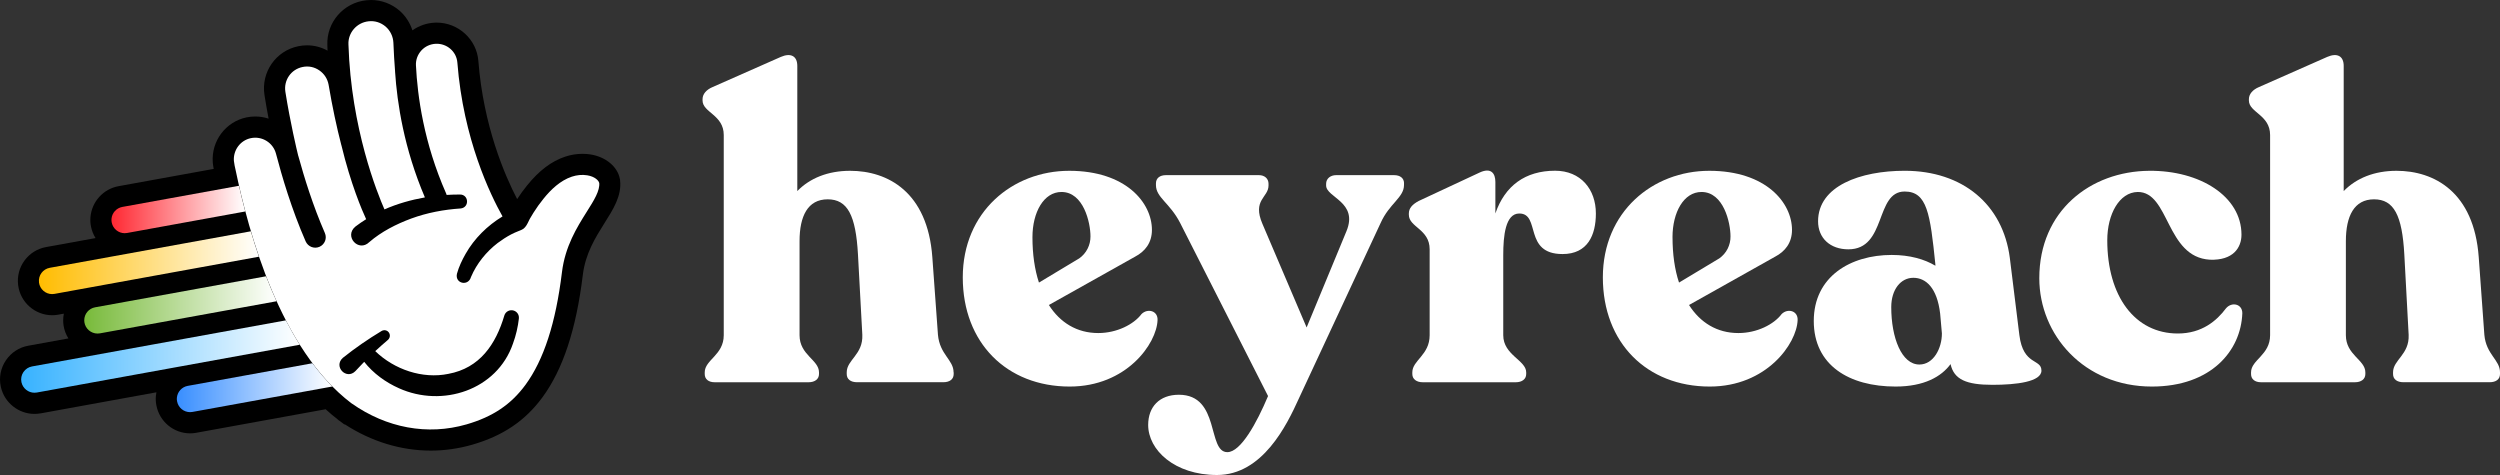
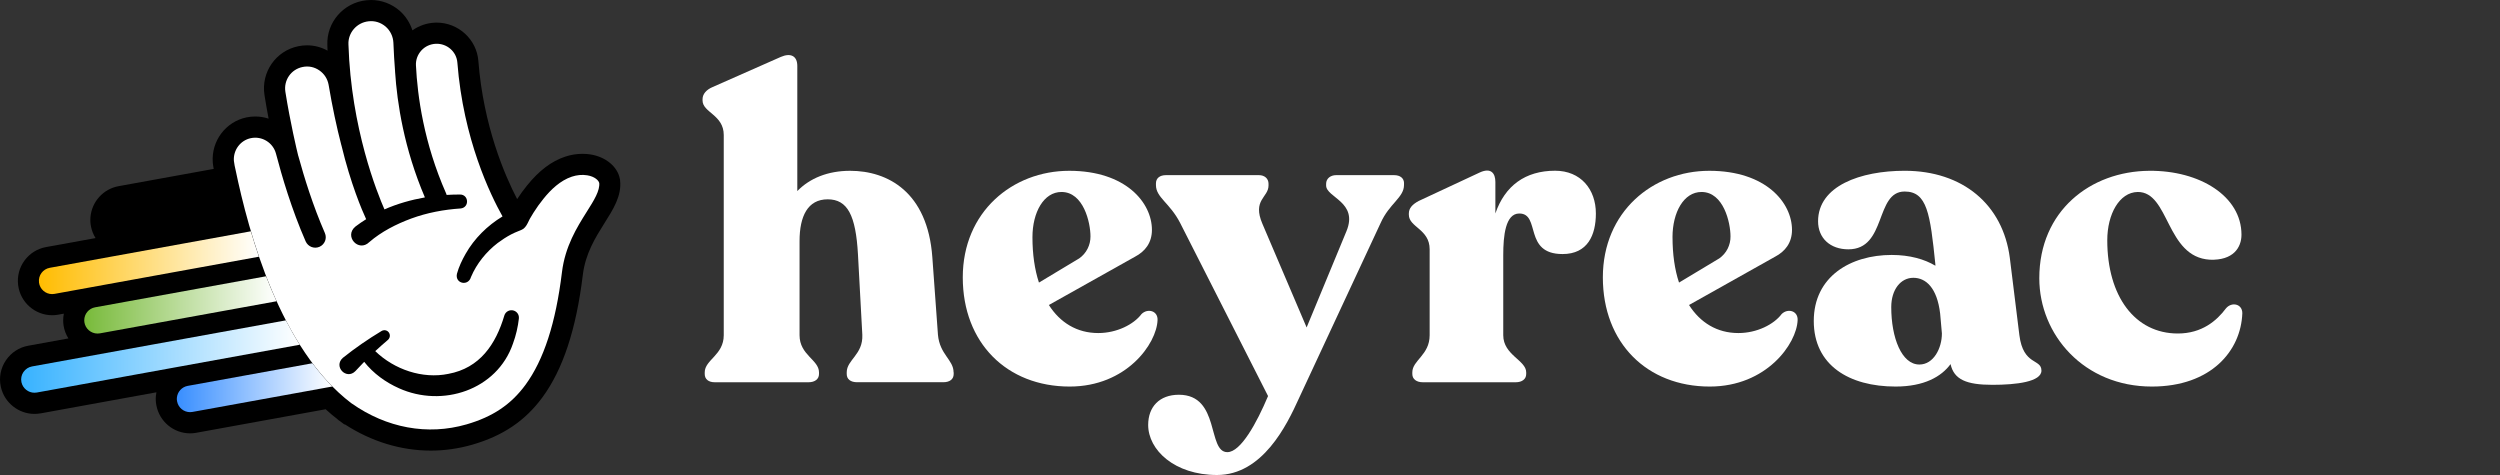
<svg xmlns="http://www.w3.org/2000/svg" width="100" height="19" viewBox="0 0 100 19" fill="none">
  <rect x="0" y="0" width="100" height="19" fill="#333333" stroke="none" />
  <g clip-path="url(#clip0_633_3617)">
    <path d="M38.147 14.892V14.961C38.147 15.169 37.99 15.289 37.731 15.289H34.285C34.025 15.289 33.869 15.169 33.869 14.961V14.892C33.869 14.391 34.527 14.184 34.493 13.392L34.319 10.182C34.232 8.612 33.903 7.973 33.107 7.973C32.311 7.973 31.982 8.644 31.982 9.646V13.409C31.982 14.203 32.76 14.392 32.76 14.893V14.962C32.76 15.17 32.587 15.29 32.345 15.29H28.587C28.345 15.29 28.189 15.17 28.189 14.962V14.893C28.189 14.392 28.95 14.203 28.95 13.409V5.401C28.95 4.59 28.102 4.504 28.102 4.018V3.967C28.102 3.76 28.258 3.587 28.5 3.484L31.234 2.276C31.632 2.104 31.892 2.241 31.892 2.638V7.643C32.394 7.126 33.121 6.832 34.004 6.832C35.51 6.832 37.103 7.678 37.293 10.284L37.518 13.39C37.589 14.185 38.143 14.392 38.143 14.893L38.147 14.892Z" fill="white" />
    <path d="M46.302 12.804C46.267 13.752 45.056 15.462 42.787 15.462C40.276 15.462 38.511 13.719 38.511 11.095C38.511 8.472 40.502 6.832 42.77 6.832C45.037 6.832 46.077 8.11 46.077 9.197C46.077 9.714 45.8 10.059 45.403 10.267L41.955 12.2C42.406 12.908 43.081 13.322 43.93 13.322C44.674 13.322 45.35 12.976 45.661 12.562C45.903 12.323 46.319 12.425 46.302 12.804ZM41.298 9.49C41.298 10.161 41.386 10.784 41.558 11.303L43.168 10.336C43.31 10.236 43.424 10.105 43.502 9.951C43.581 9.797 43.62 9.628 43.619 9.456C43.619 8.903 43.342 7.679 42.459 7.679C41.75 7.679 41.298 8.491 41.298 9.49Z" fill="white" />
    <path d="M56.16 7.332V7.401C56.16 7.901 55.571 8.143 55.225 8.92L51.952 15.945C51.468 17.015 50.498 19 48.68 19C46.982 19 45.927 17.999 45.927 16.998C45.927 16.273 46.377 15.79 47.156 15.79C48.818 15.79 48.281 18.086 49.094 18.086C49.631 18.086 50.272 16.912 50.722 15.842L47.207 8.921C46.791 8.11 46.238 7.903 46.238 7.402V7.334C46.238 7.127 46.394 7.006 46.636 7.006H50.359C50.584 7.006 50.741 7.143 50.741 7.351V7.42C50.741 7.903 50.082 7.99 50.498 8.956L52.265 13.098L53.858 9.249C54.343 8.076 53.045 7.903 53.045 7.42V7.351C53.045 7.144 53.218 7.006 53.444 7.006H55.764C56.006 7.006 56.162 7.126 56.162 7.334L56.16 7.332Z" fill="white" />
    <path d="M63.835 8.54C63.835 9.403 63.507 10.162 62.502 10.162C60.926 10.162 61.636 8.54 60.771 8.54C60.216 8.54 60.13 9.437 60.13 10.199V13.409C60.13 14.203 61.048 14.41 61.048 14.893V14.962C61.048 15.17 60.874 15.29 60.632 15.29H56.909C56.667 15.29 56.493 15.17 56.493 14.962V14.893C56.493 14.41 57.186 14.203 57.186 13.409V9.972C57.186 9.161 56.354 9.092 56.354 8.589V8.538C56.354 8.331 56.493 8.175 56.75 8.038L59.191 6.899C59.642 6.692 59.815 6.933 59.815 7.278V8.538C60.195 7.432 61.01 6.829 62.204 6.829C63.229 6.829 63.835 7.572 63.835 8.539V8.54Z" fill="white" />
    <path d="M71.905 12.804C71.87 13.752 70.658 15.462 68.39 15.462C65.88 15.462 64.114 13.719 64.114 11.095C64.114 8.472 66.105 6.832 68.373 6.832C70.64 6.832 71.68 8.11 71.68 9.197C71.68 9.714 71.403 10.059 71.005 10.267L67.561 12.2C68.011 12.908 68.686 13.322 69.535 13.322C70.279 13.322 70.955 12.976 71.266 12.562C71.506 12.323 71.922 12.425 71.905 12.804ZM66.901 9.49C66.901 10.161 66.987 10.784 67.161 11.303L68.771 10.336C68.912 10.236 69.027 10.105 69.105 9.951C69.182 9.797 69.223 9.628 69.22 9.456C69.22 8.903 68.943 7.679 68.06 7.679C67.35 7.679 66.9 8.491 66.9 9.49H66.901Z" fill="white" />
    <path d="M81.658 14.823C81.658 15.272 80.653 15.393 79.701 15.393C78.662 15.393 78.16 15.186 78.022 14.564C77.657 15.065 76.965 15.462 75.823 15.462C73.97 15.462 72.551 14.616 72.551 12.839C72.551 11.062 74.022 10.198 75.667 10.198C76.394 10.198 76.983 10.37 77.415 10.629V10.578C77.207 8.542 77.085 7.661 76.186 7.661C74.991 7.661 75.476 9.973 73.935 9.973C73.207 9.973 72.723 9.525 72.723 8.851C72.723 7.436 74.419 6.831 76.186 6.831C78.506 6.831 80.117 8.178 80.393 10.317L80.775 13.406C80.93 14.633 81.657 14.339 81.657 14.822L81.658 14.823ZM77.676 13.339L77.606 12.545C77.484 11.509 77.035 11.112 76.533 11.112C76.031 11.112 75.65 11.578 75.65 12.286C75.65 13.51 76.065 14.581 76.775 14.581C77.346 14.581 77.676 13.925 77.676 13.339Z" fill="white" />
    <path d="M81.572 11.129C81.572 8.437 83.615 6.849 85.97 6.832C87.996 6.815 89.659 7.851 89.659 9.387C89.659 9.904 89.33 10.423 88.395 10.388C86.628 10.285 86.785 7.663 85.503 7.679C84.776 7.696 84.291 8.56 84.291 9.612C84.291 11.856 85.401 13.34 87.113 13.34C88.082 13.34 88.672 12.823 89.035 12.339C89.26 12.062 89.693 12.148 89.693 12.528C89.64 14.028 88.447 15.462 86.073 15.462C83.357 15.462 81.572 13.39 81.572 11.129Z" fill="white" />
-     <path d="M100 14.892V14.961C100 15.169 99.844 15.289 99.584 15.289H96.138C95.879 15.289 95.722 15.169 95.722 14.961V14.892C95.722 14.391 96.381 14.184 96.346 13.392L96.173 10.182C96.087 8.612 95.757 7.973 94.961 7.973C94.165 7.973 93.835 8.644 93.835 9.646V13.409C93.835 14.203 94.614 14.392 94.614 14.893V14.962C94.614 15.17 94.441 15.29 94.198 15.29H90.441C90.199 15.29 90.042 15.17 90.042 14.962V14.893C90.042 14.392 90.804 14.203 90.804 13.409V5.401C90.804 4.59 89.956 4.504 89.956 4.018V3.967C89.956 3.76 90.112 3.587 90.355 3.484L93.09 2.276C93.488 2.104 93.748 2.241 93.748 2.638V7.643C94.251 7.126 94.977 6.832 95.86 6.832C97.366 6.832 98.959 7.678 99.149 10.284L99.374 13.39C99.445 14.185 100 14.392 100 14.893V14.892Z" fill="white" />
    <path d="M24.804 7.219L24.801 7.184L24.793 7.148C24.7 6.665 24.229 6.276 23.625 6.178C23.517 6.161 23.408 6.153 23.299 6.153C23.064 6.153 22.83 6.191 22.604 6.267C22.058 6.45 21.56 6.826 21.084 7.417C20.946 7.587 20.812 7.77 20.686 7.964C20.197 7.025 19.338 5.048 19.135 2.442C19.071 1.579 18.337 0.904 17.465 0.904C17.444 0.904 17.422 0.904 17.401 0.906H17.392C17.064 0.922 16.756 1.03 16.497 1.214C16.399 0.914 16.226 0.641 15.987 0.431L15.979 0.424C15.66 0.15 15.256 0 14.843 0C14.779 0 14.713 0.004 14.656 0.01C13.739 0.106 13.054 0.895 13.094 1.808C13.096 1.881 13.1 1.954 13.102 2.026C12.85 1.886 12.569 1.813 12.284 1.813C12.166 1.813 12.048 1.825 11.937 1.848C11.034 2.03 10.438 2.886 10.579 3.8C10.631 4.128 10.687 4.448 10.744 4.746C10.574 4.689 10.394 4.66 10.209 4.66C10.092 4.66 9.974 4.672 9.862 4.695C9.026 4.869 8.446 5.643 8.511 6.498L8.513 6.52C8.523 6.615 8.536 6.69 8.548 6.756L4.743 7.447C4.131 7.558 3.67 8.067 3.618 8.688C3.607 8.822 3.616 8.954 3.643 9.077C3.676 9.238 3.738 9.388 3.822 9.523L1.844 9.882C1.128 10.011 0.636 10.677 0.725 11.4L0.727 11.417C0.817 12.097 1.402 12.609 2.089 12.609C2.164 12.609 2.239 12.603 2.319 12.589L2.554 12.546C2.537 12.632 2.527 12.721 2.527 12.812C2.527 12.885 2.532 12.957 2.543 13.024C2.572 13.211 2.64 13.383 2.736 13.537L1.134 13.828C0.766 13.893 0.448 14.101 0.236 14.413C0.027 14.724 -0.047 15.096 0.031 15.461L0.038 15.492C0.181 16.109 0.743 16.556 1.377 16.556C1.449 16.556 1.524 16.55 1.604 16.537H1.614L6.257 15.692C6.247 15.74 6.24 15.789 6.235 15.838C6.224 15.964 6.23 16.09 6.255 16.214C6.378 16.863 6.945 17.334 7.605 17.334C7.68 17.334 7.756 17.328 7.835 17.314L13.026 16.37C13.191 16.521 13.353 16.657 13.509 16.777L13.519 16.787L13.524 16.791L13.548 16.813L13.585 16.835L13.773 16.977H13.799C14.858 17.663 16.039 18.024 17.23 18.024C17.79 18.024 18.349 17.944 18.893 17.787C20.116 17.434 21.008 16.832 21.698 15.892C22.519 14.774 23.048 13.172 23.313 10.994C23.417 10.14 23.818 9.501 24.171 8.938C24.53 8.371 24.871 7.834 24.804 7.222V7.219Z" fill="black" />
    <path d="M16.995 7.894C16.161 5.941 15.885 4.126 15.803 2.868V2.852C15.774 2.493 15.752 2.112 15.736 1.711C15.725 1.462 15.614 1.23 15.427 1.065C15.234 0.9 14.992 0.823 14.743 0.852C14.273 0.901 13.915 1.309 13.938 1.778C14.042 5.138 15.097 7.735 15.378 8.376C15.892 8.15 16.439 7.995 16.996 7.896L16.995 7.894Z" fill="white" />
    <path d="M23.964 7.309C23.948 7.227 23.798 7.061 23.489 7.012C23.285 6.978 23.07 7.001 22.872 7.067C22.413 7.221 22.038 7.579 21.74 7.949C21.596 8.126 21.463 8.313 21.341 8.506C21.292 8.588 21.243 8.672 21.192 8.754C21.132 8.865 21.088 8.991 21.005 9.085C20.939 9.173 20.834 9.206 20.735 9.246C20.636 9.285 20.537 9.328 20.442 9.378C20.255 9.477 20.078 9.593 19.907 9.72C19.449 10.073 19.068 10.542 18.841 11.077C18.731 11.469 18.189 11.342 18.278 10.95C18.355 10.669 18.482 10.404 18.626 10.151C18.974 9.538 19.493 9.026 20.101 8.657C19.615 7.791 18.533 5.568 18.295 2.507C18.262 2.066 17.881 1.734 17.434 1.751C17.208 1.762 17.003 1.856 16.853 2.021C16.704 2.187 16.627 2.396 16.638 2.617C16.698 3.843 16.953 5.716 17.842 7.731C17.854 7.753 17.86 7.775 17.864 7.797C18.042 7.786 18.218 7.781 18.395 7.781C18.753 7.775 18.787 8.293 18.433 8.338C17.76 8.382 17.086 8.508 16.451 8.741C15.843 8.967 15.259 9.264 14.773 9.683C14.342 10.108 13.746 9.446 14.22 9.06C14.36 8.954 14.502 8.856 14.646 8.768C14.48 8.41 14.027 7.351 13.658 5.817C13.658 5.812 13.652 5.806 13.652 5.8C13.465 5.077 13.293 4.273 13.144 3.39C13.1 3.153 12.973 2.954 12.774 2.816C12.576 2.679 12.343 2.63 12.106 2.679C11.642 2.772 11.343 3.208 11.415 3.672C11.609 4.897 11.874 6.01 11.925 6.215C11.93 6.22 11.93 6.226 11.93 6.231C11.936 6.242 11.936 6.249 11.936 6.249C12.167 7.093 12.515 8.223 12.995 9.321C13.089 9.536 12.99 9.778 12.78 9.872C12.566 9.966 12.322 9.867 12.227 9.657C11.664 8.373 11.272 7.037 11.04 6.149C10.925 5.708 10.483 5.433 10.035 5.526C9.611 5.613 9.323 6.01 9.356 6.437C9.372 6.586 9.397 6.671 9.419 6.779C9.949 9.328 11.206 13.968 14.059 16.133C14.059 16.133 14.06 16.133 14.061 16.133C14.061 16.133 14.064 16.136 14.067 16.137C15.464 17.119 17.099 17.427 18.662 16.975C19.711 16.671 20.441 16.181 21.02 15.392C21.748 14.399 22.23 12.927 22.478 10.891C22.605 9.849 23.08 9.093 23.461 8.486C23.765 8.006 24.002 7.626 23.969 7.311L23.964 7.309ZM20.756 12.737C20.718 13.073 20.64 13.415 20.518 13.746C19.877 15.61 17.691 16.31 15.963 15.532C15.42 15.291 14.933 14.935 14.567 14.473C14.448 14.595 14.33 14.718 14.217 14.843C13.858 15.213 13.322 14.661 13.715 14.313C14.212 13.916 14.725 13.564 15.266 13.238C15.371 13.178 15.504 13.211 15.564 13.316C15.619 13.409 15.597 13.526 15.515 13.597C15.344 13.742 15.175 13.892 15.01 14.045C15.771 14.783 16.902 15.167 17.933 14.955C19.192 14.723 19.833 13.774 20.175 12.616C20.224 12.461 20.39 12.373 20.55 12.423C20.688 12.468 20.772 12.6 20.754 12.738L20.756 12.737Z" fill="white" />
-     <path d="M9.811 8.459L5.083 9.319C5.053 9.324 5.019 9.328 4.987 9.328C4.738 9.328 4.52 9.151 4.47 8.906C4.46 8.86 4.456 8.808 4.46 8.754C4.479 8.516 4.658 8.32 4.893 8.277L9.558 7.431C9.632 7.754 9.715 8.099 9.811 8.459Z" fill="url(#paint0_linear_633_3617)" />
    <path d="M10.357 10.268L2.181 11.755C2.15 11.76 2.117 11.764 2.085 11.764C1.82 11.764 1.594 11.566 1.56 11.303V11.296C1.526 11.018 1.714 10.762 1.991 10.712L10.033 9.252C10.131 9.584 10.239 9.924 10.357 10.267V10.268Z" fill="url(#paint1_linear_633_3617)" />
    <path d="M11.064 12.05L3.996 13.334C3.965 13.339 3.932 13.342 3.9 13.342C3.639 13.342 3.415 13.148 3.376 12.892C3.372 12.866 3.37 12.839 3.37 12.812C3.37 12.556 3.553 12.337 3.805 12.292L10.643 11.051C10.772 11.385 10.911 11.72 11.062 12.051L11.064 12.05Z" fill="url(#paint2_linear_633_3617)" />
    <path d="M11.99 13.789L1.473 15.701C1.441 15.706 1.409 15.709 1.377 15.709C1.132 15.709 0.917 15.538 0.861 15.3L0.857 15.285C0.828 15.145 0.857 15.001 0.937 14.882C1.019 14.762 1.142 14.682 1.283 14.657L11.435 12.814C11.609 13.148 11.793 13.474 11.991 13.789H11.99Z" fill="url(#paint3_linear_633_3617)" />
    <path d="M13.295 15.46L7.699 16.477C7.668 16.482 7.635 16.486 7.603 16.486C7.348 16.486 7.129 16.304 7.083 16.052C7.073 16.005 7.07 15.957 7.075 15.911C7.096 15.674 7.273 15.478 7.508 15.435L12.497 14.53C12.744 14.86 13.01 15.172 13.294 15.46H13.295Z" fill="url(#paint4_linear_633_3617)" />
  </g>
  <defs>
    <linearGradient id="paint0_linear_633_3617" x1="4.457" y1="8.379" x2="9.811" y2="8.379" gradientUnits="userSpaceOnUse">
      <stop stop-color="#FF2832" />
      <stop offset="1" stop-color="white" />
    </linearGradient>
    <linearGradient id="paint1_linear_633_3617" x1="1.556" y1="10.509" x2="10.357" y2="10.509" gradientUnits="userSpaceOnUse">
      <stop stop-color="#FFBC00" />
      <stop offset="1" stop-color="white" />
    </linearGradient>
    <linearGradient id="paint2_linear_633_3617" x1="3.37" y1="12.196" x2="11.064" y2="12.196" gradientUnits="userSpaceOnUse">
      <stop stop-color="#78BA3A" />
      <stop offset="1" stop-color="white" />
    </linearGradient>
    <linearGradient id="paint3_linear_633_3617" x1="0.845" y1="14.262" x2="11.99" y2="14.262" gradientUnits="userSpaceOnUse">
      <stop stop-color="#37B2FF" />
      <stop offset="1" stop-color="white" />
    </linearGradient>
    <linearGradient id="paint4_linear_633_3617" x1="7.074" y1="15.508" x2="13.295" y2="15.508" gradientUnits="userSpaceOnUse">
      <stop stop-color="#388EFF" />
      <stop offset="1" stop-color="white" />
    </linearGradient>
    <clipPath id="clip0_633_3617">
      <rect width="100" height="19" fill="white" />
    </clipPath>
  </defs>
</svg>